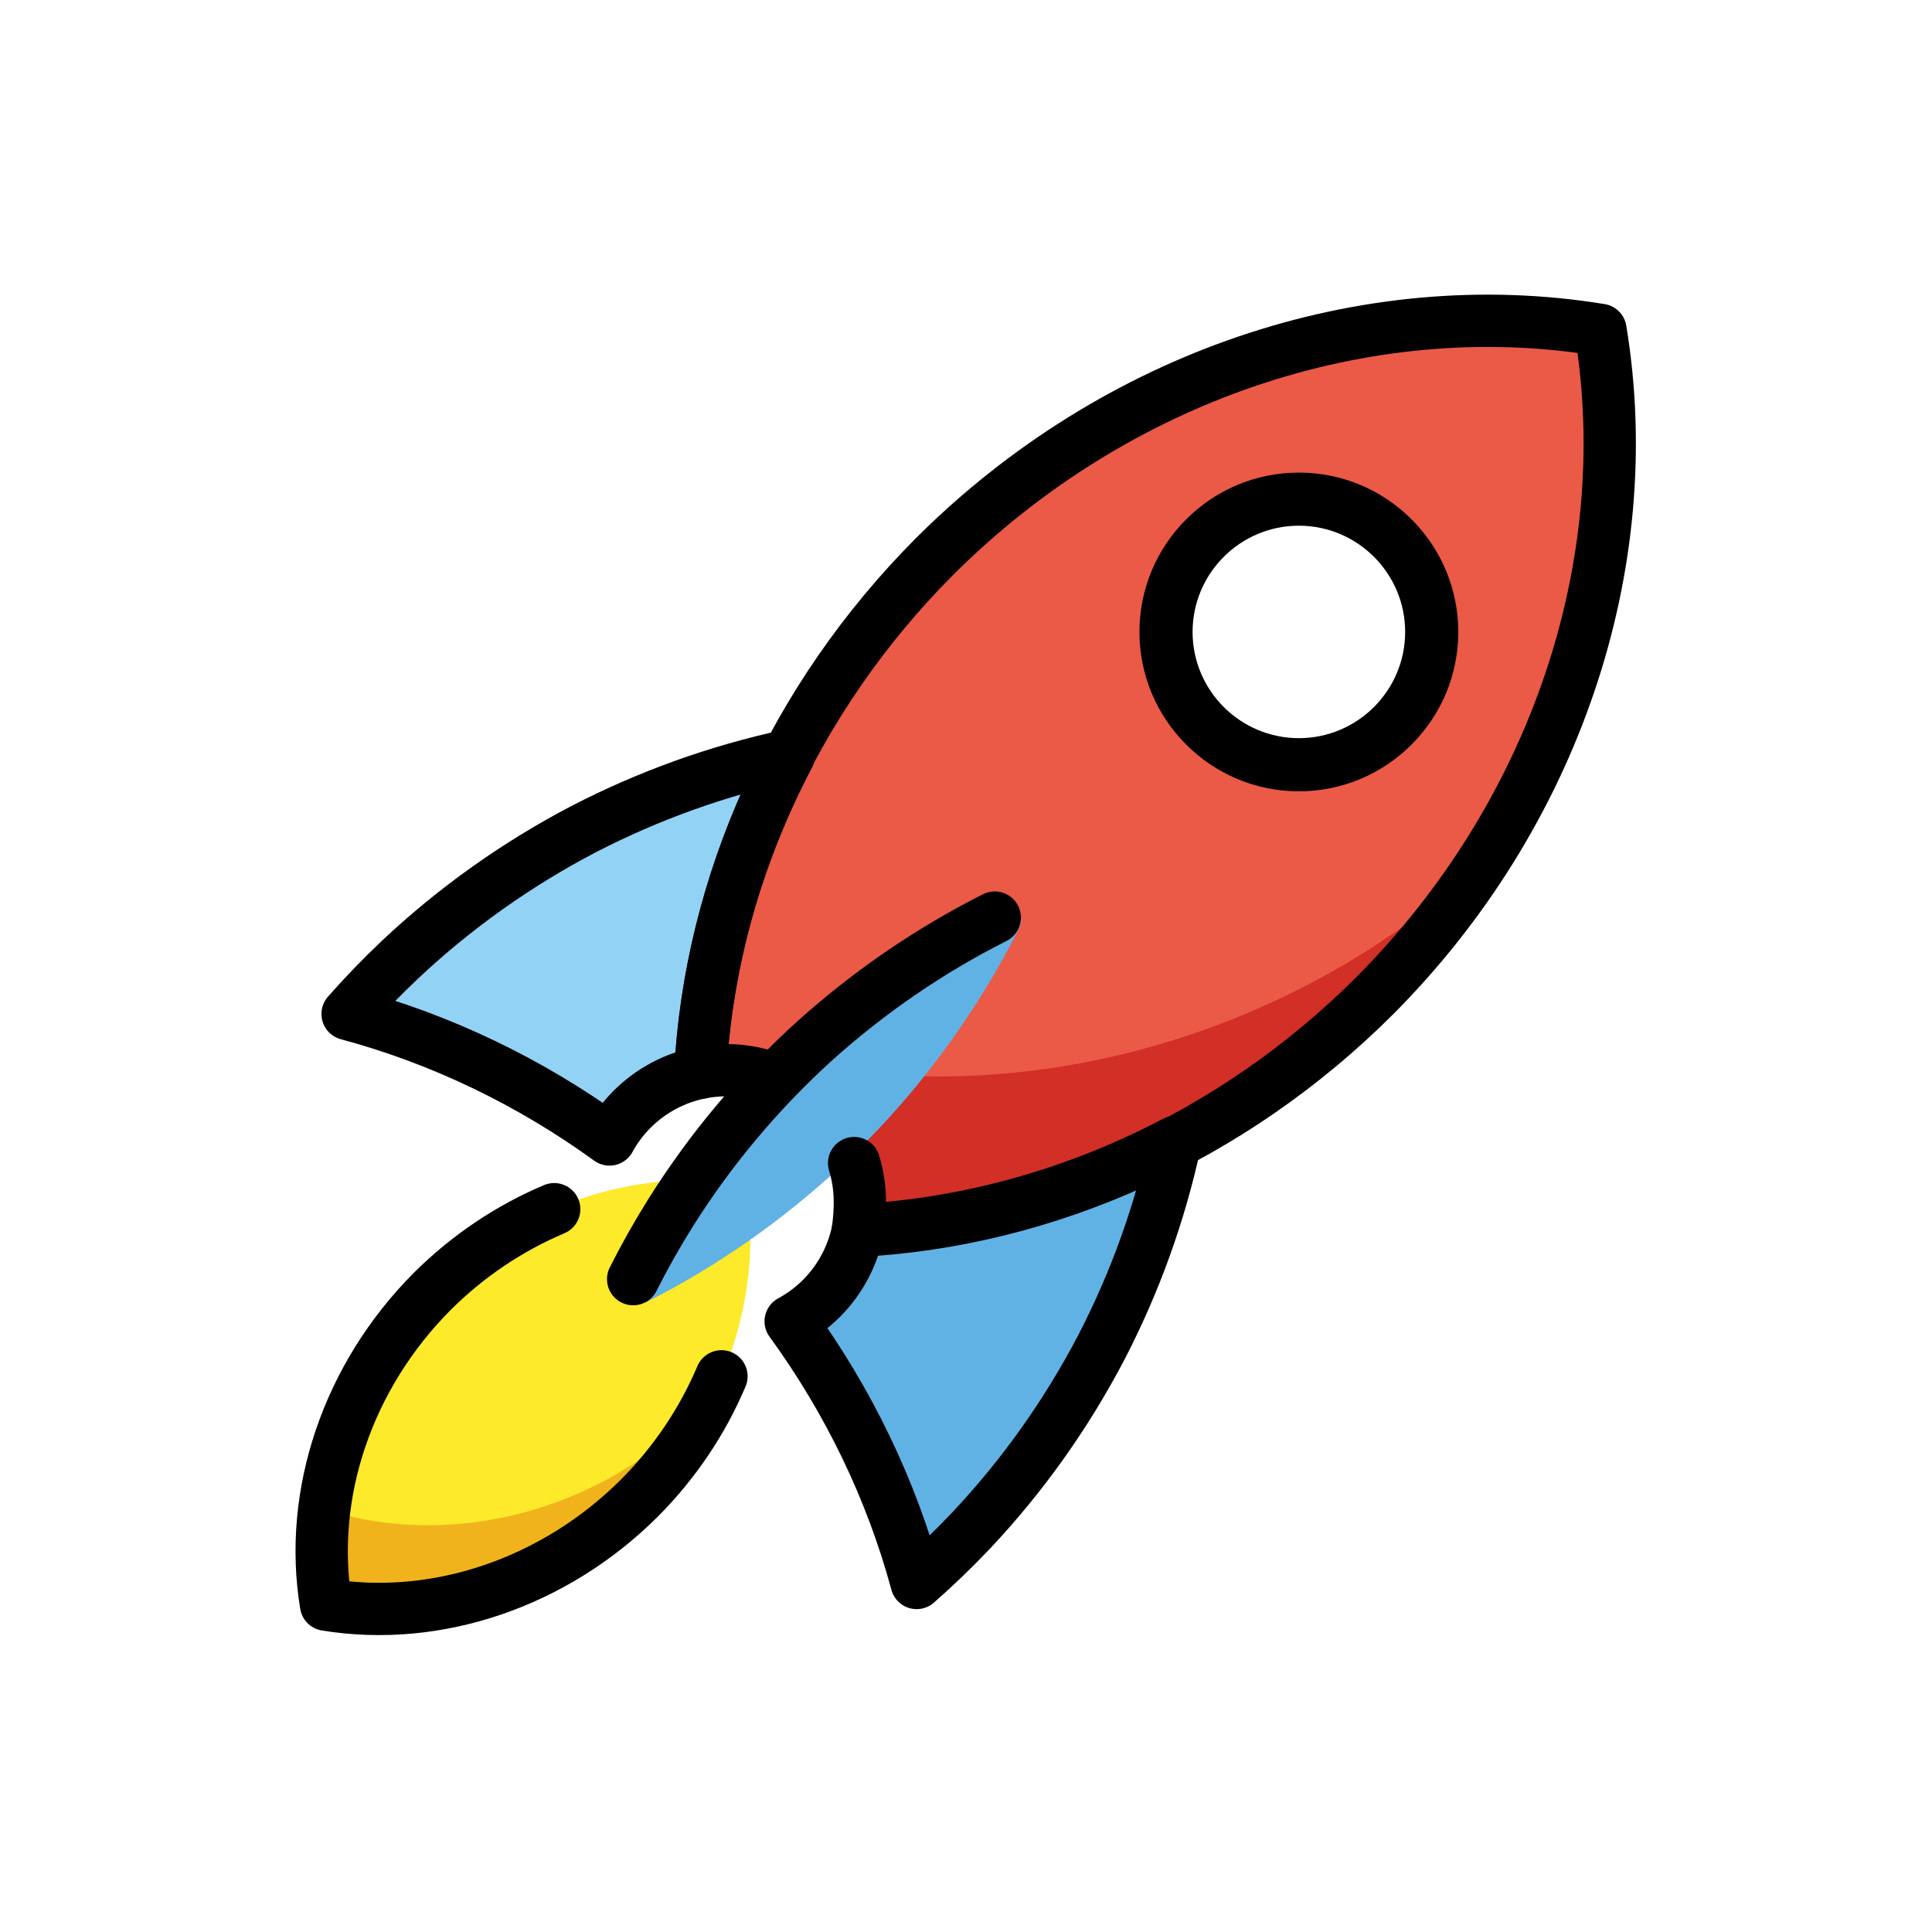
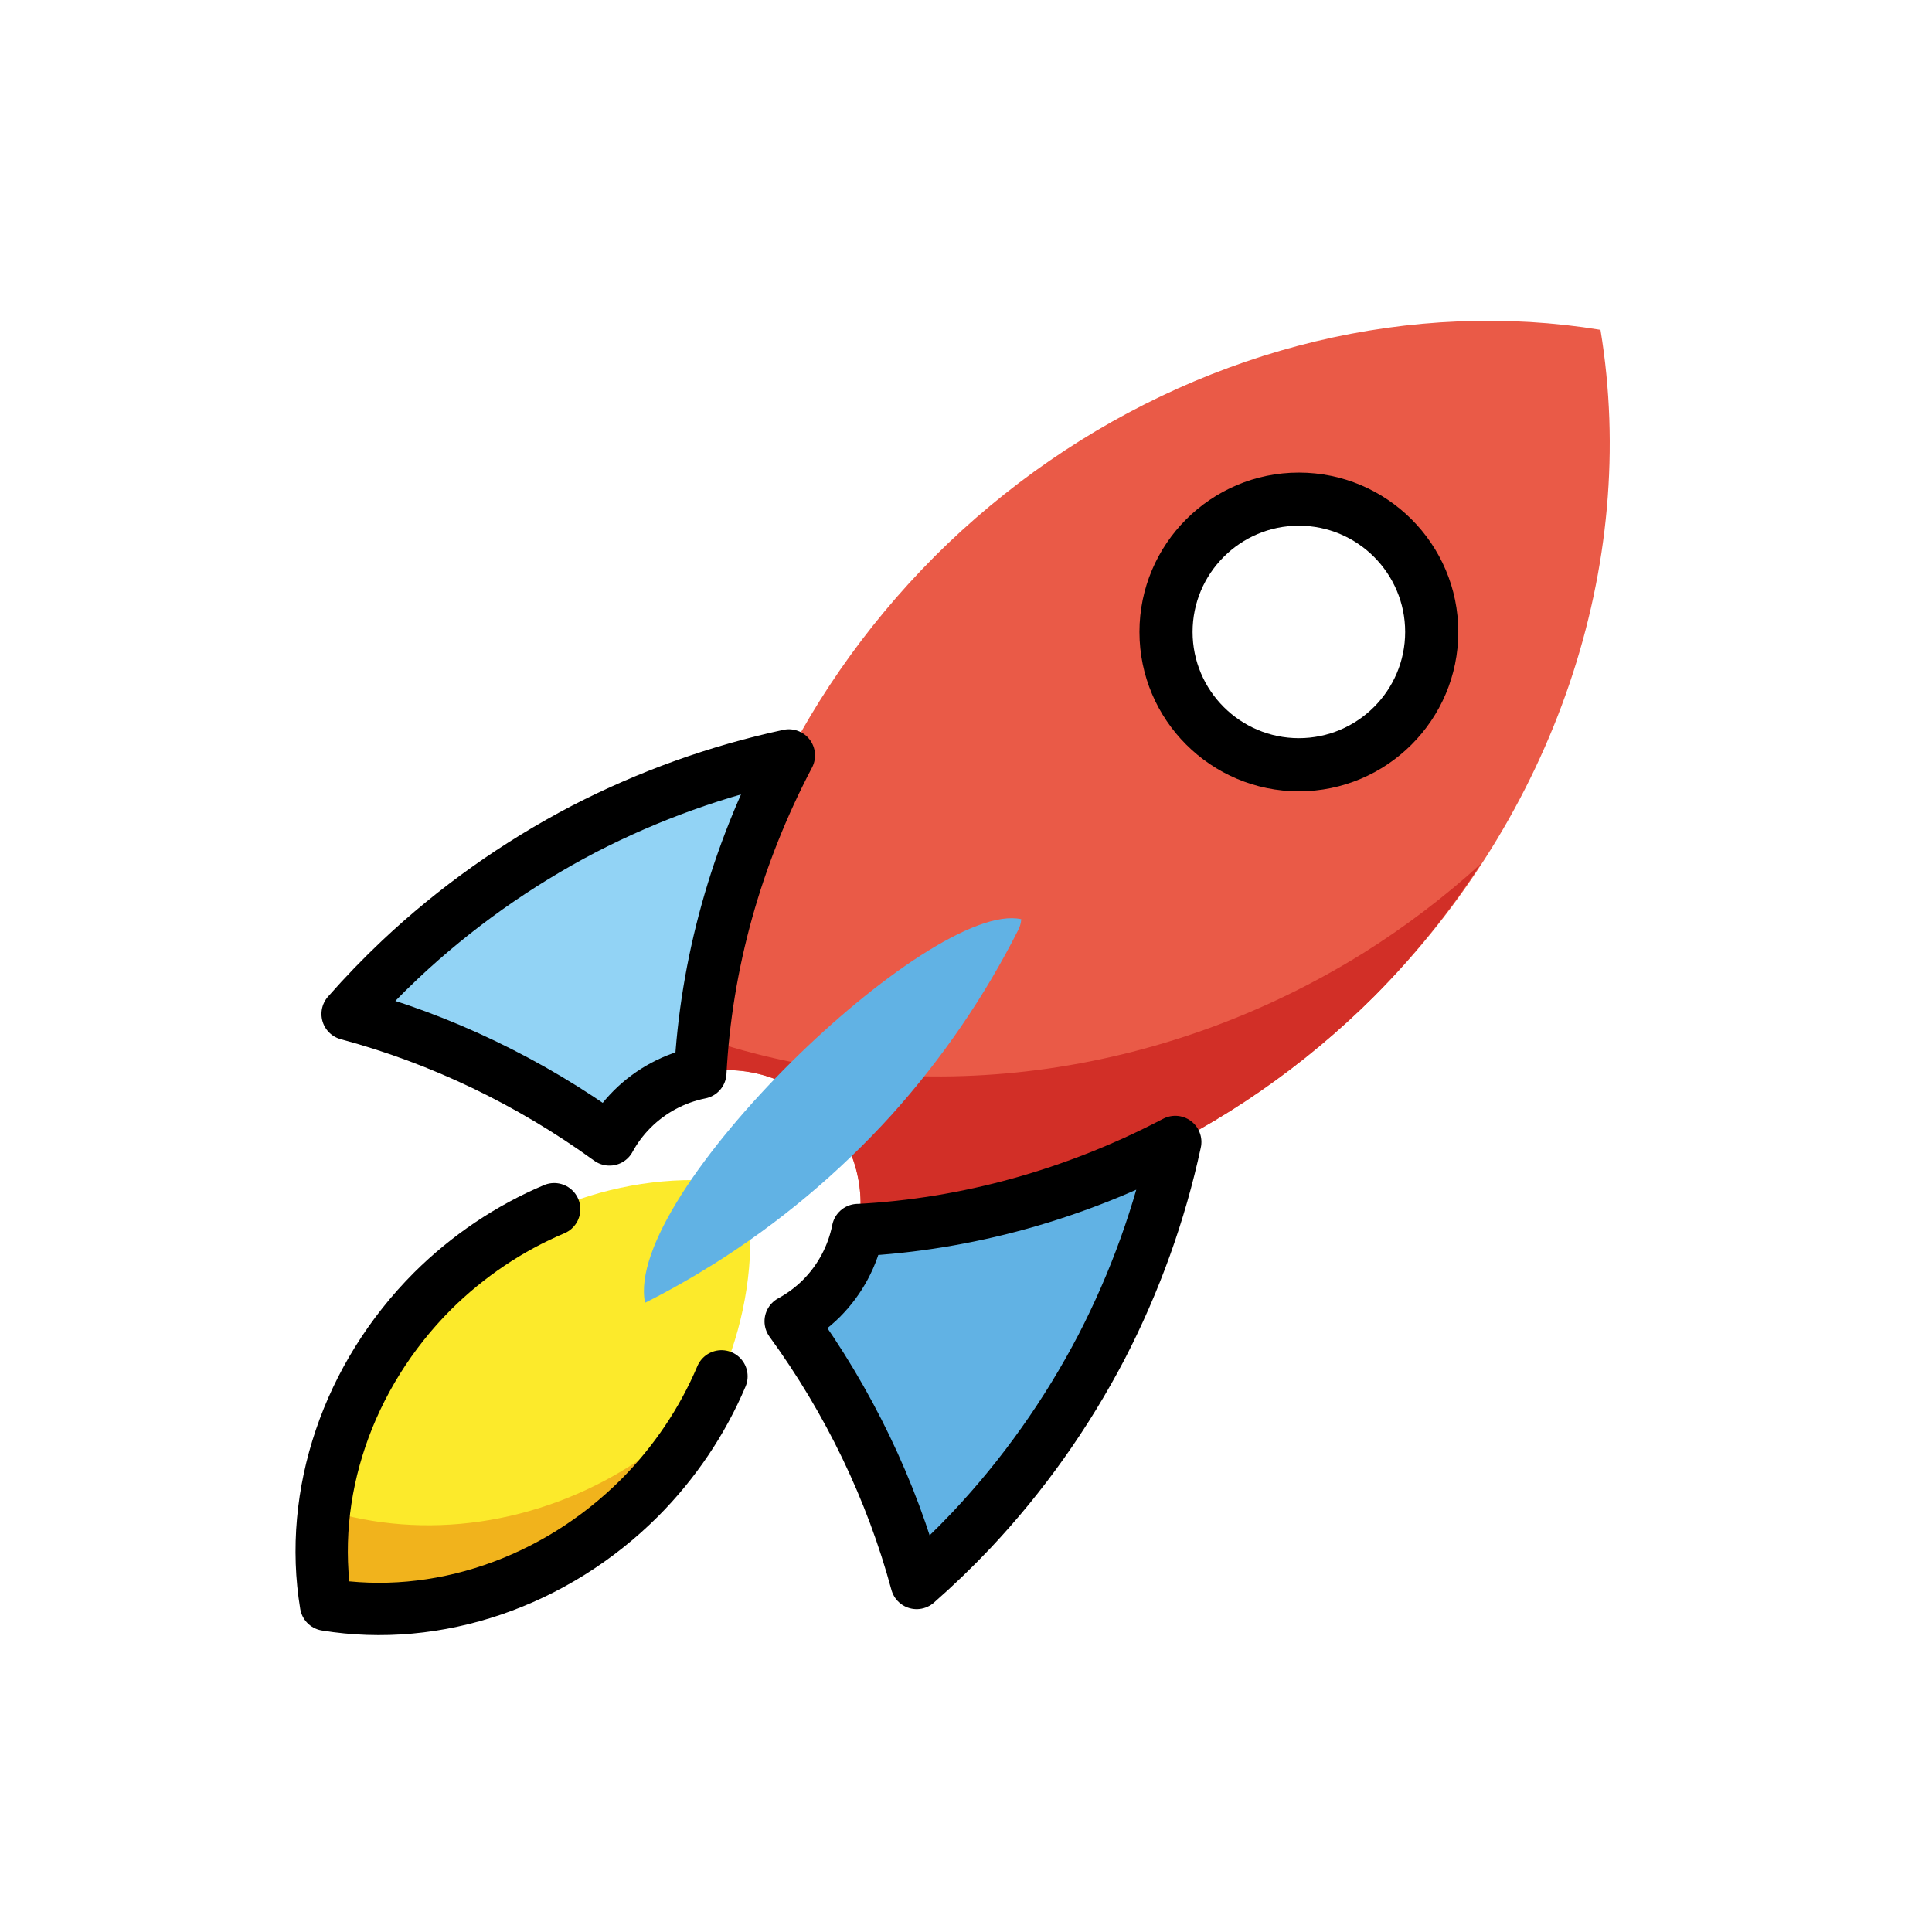
<svg xmlns="http://www.w3.org/2000/svg" width="800px" height="800px" viewBox="0 0 72 72" id="emoji" version="1.1">
  <g id="color">
    <path fill="#FCEA2B" d="M16.12,48.114 c-3.158,3.163-4.652,7.56-3.97,11.688c4.128,0.676,8.522-0.82,11.683-3.977c3.158-3.163,4.652-7.56,3.97-11.688 C23.675,43.461,19.281,44.957,16.12,48.114z" />
    <path fill="#61B2E4" d="M31.973,45.839 c-0.192,0.966-0.666,1.854-1.362,2.551c-0.339,0.337-0.725,0.624-1.145,0.852 c2.163,2.972,3.758,6.285,4.695,9.751c0.709-0.622,1.391-1.279,2.042-1.968c1.914-2.034,3.549-4.338,4.852-6.833 c1.251-2.42,2.175-4.992,2.744-7.635c-3.728,1.954-7.772,3.077-11.826,3.284L31.973,45.839z" />
    <path fill="#92D3F5" d="M14.923,35.749 c-0.69,0.65-1.347,1.33-1.969,2.038c3.468,0.931,6.785,2.521,9.76,4.678c0.226-0.414,0.51-0.794,0.844-1.128 c0.695-0.694,1.579-1.167,2.542-1.36c0.211-4.051,1.336-8.09,3.293-11.814c0.002-0.004,0.004-0.007,0.006-0.011 c-2.645,0.569-5.219,1.493-7.641,2.743C19.262,32.199,16.958,33.835,14.923,35.749L14.923,35.749z" />
    <path fill="#EA5A47" d="M34.821,20.747 c-5.231,5.251-8.367,12.164-8.723,19.233c1.638-0.332,3.333,0.178,4.515,1.358c1.186,1.187,1.696,2.89,1.356,4.533 c7.075-0.361,13.992-3.502,19.242-8.74c6.712-6.723,9.884-16.067,8.434-24.839 c-1.732-0.283-3.504-0.388-5.292-0.314c-7.174,0.293-14.21,3.451-19.532,8.768L34.821,20.747z M45.07,20.218 c1.841-1.841,4.827-1.842,6.669-0.001c0,0,0.001,0.001,0.001,0.001c1.842,1.841,1.842,4.825,0.001,6.667 c-0,0-0.001,0.001-0.001,0.001c-1.842,1.84-4.827,1.84-6.668-0.001 C43.23,25.044,43.229,22.059,45.07,20.218z" />
    <path fill="#F1B31C" d="M26.538,52.037 c-0.876,0.983-1.889,1.847-3.007,2.562c-3.491,2.223-7.724,2.834-11.441,1.653c-0.149,1.196-0.129,2.392,0.06,3.55 c4.128,0.676,8.522-0.82,11.683-3.977c1.105-1.113,2.021-2.396,2.705-3.787L26.538,52.037z" />
    <path fill="#D22F27" d="M26.204,38.687 c-0.033,0.428-0.056,0.856-0.068,1.283c1.627-0.316,3.305,0.197,4.477,1.368c1.186,1.187,1.696,2.89,1.356,4.533 c7.075-0.362,13.991-3.504,19.24-8.741c1.493-1.507,2.827-3.162,3.975-4.934c-1.347,1.227-2.805,2.334-4.353,3.307 c-7.557,4.711-16.694,5.892-24.627,3.183L26.204,38.687z" />
    <polygon points="36.166,-14.451 36.166,-14.451 36.166,-14.451" />
    <path fill="#61B2E4" d="M24.039,48.551 c0.87-0.437,1.721-0.918,2.55-1.438c2.443-1.532,4.678-3.405,6.629-5.555l0.003-0.003 c1.88-2.091,3.474-4.419,4.733-6.912c0.061-0.12,0.097-0.252,0.105-0.387 C34.66,33.503,23.213,44.507,24.039,48.551L24.039,48.551z" />
  </g>
  <g id="hair" />
  <g id="skin" />
  <g id="skin-shadow" />
  <g id="line">
    <path d="M48.405,29.49c-3.276,0-5.941-2.664-5.941-5.939s2.665-5.939,5.941-5.939c3.276,0,5.941,2.664,5.941,5.939 S51.681,29.49,48.405,29.49z M48.405,19.591c-2.184,0-3.961,1.776-3.961,3.959c0,2.184,1.777,3.959,3.961,3.959 c2.184,0,3.961-1.776,3.961-3.959C52.366,21.367,50.589,19.591,48.405,19.591z" />
    <path fill="none" stroke="#000000" stroke-linecap="round" stroke-linejoin="round" stroke-miterlimit="10" stroke-width="1.949" d="M20.653,45.063c-1.678,0.708-3.222,1.748-4.533,3.051c-3.158,3.163-4.652,7.559-3.97,11.687 c4.128,0.676,8.522-0.82,11.683-3.977c1.304-1.31,2.345-2.854,3.054-4.532" />
    <path fill="none" stroke="#000000" stroke-linecap="round" stroke-linejoin="round" stroke-miterlimit="10" stroke-width="1.949" d="M14.923,35.749c-0.69,0.65-1.347,1.33-1.969,2.038c3.468,0.931,6.785,2.521,9.76,4.678 c0.226-0.414,0.51-0.794,0.844-1.128c0.695-0.694,1.579-1.167,2.542-1.36c0.211-4.051,1.336-8.09,3.293-11.814 c0.002-0.004,0.004-0.007,0.006-0.011c-2.645,0.569-5.219,1.493-7.641,2.743 C19.262,32.199,16.958,33.835,14.923,35.749L14.923,35.749z" />
    <path fill="none" stroke="#000000" stroke-linecap="round" stroke-linejoin="round" stroke-miterlimit="10" stroke-width="1.949" d="M31.973,45.839c-0.192,0.966-0.666,1.854-1.362,2.551c-0.339,0.337-0.725,0.624-1.145,0.852 c2.163,2.972,3.758,6.285,4.695,9.751c0.709-0.622,1.391-1.279,2.042-1.968c1.914-2.034,3.549-4.338,4.852-6.833 c1.251-2.42,2.175-4.992,2.744-7.635c-3.728,1.954-7.772,3.077-11.826,3.284L31.973,45.839z" />
-     <path fill="none" stroke="#000000" stroke-linecap="round" stroke-linejoin="round" stroke-miterlimit="10" stroke-width="1.949" d="M31.83,43.345c0.27,0.886,0.251,1.692,0.137,2.525c7.076-0.361,13.993-3.503,19.243-8.741 c6.711-6.721,9.884-16.063,8.435-24.834c-8.771-1.437-18.108,1.742-24.823,8.451 c-5.232,5.251-8.368,12.164-8.724,19.234c0.941-0.191,1.898-0.094,2.769,0.239" />
-     <path fill="none" stroke="#000000" stroke-linecap="round" stroke-linejoin="round" stroke-miterlimit="10" stroke-width="1.949" d="M37.072,34.196l-0,0c-2.416,1.218-4.672,2.763-6.7,4.584c-2.085,1.891-3.9,4.056-5.384,6.421 c-0.504,0.803-0.968,1.627-1.392,2.469" />
  </g>
</svg>